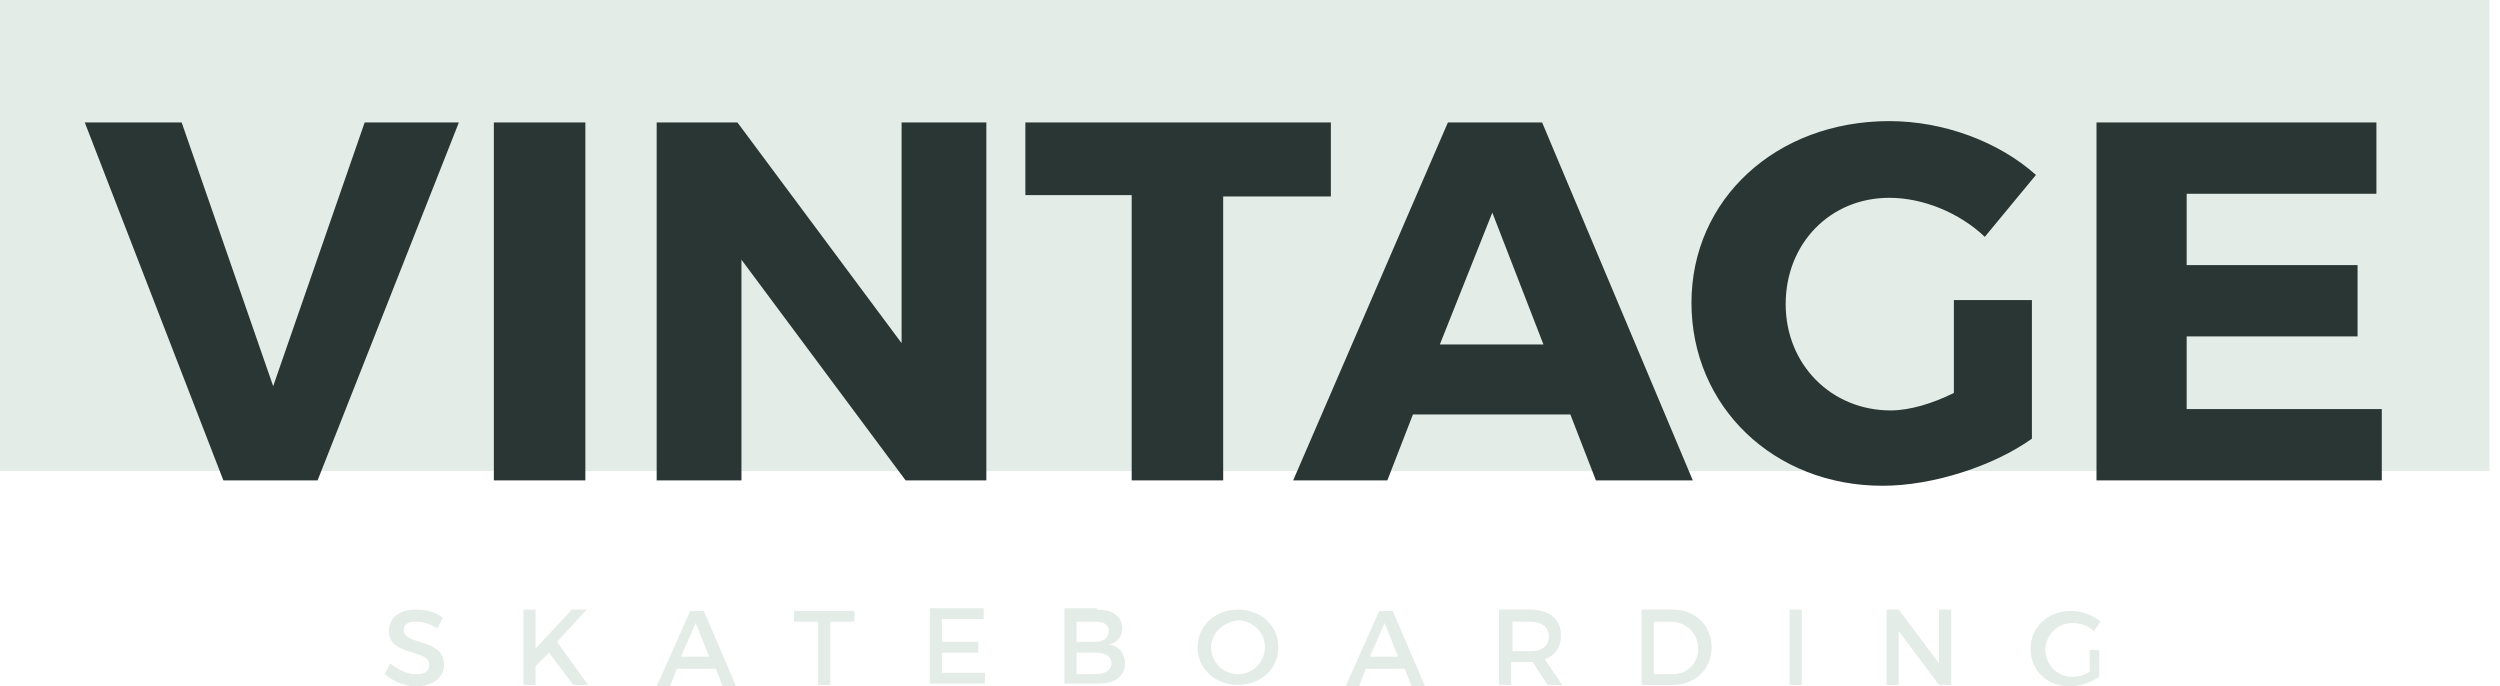
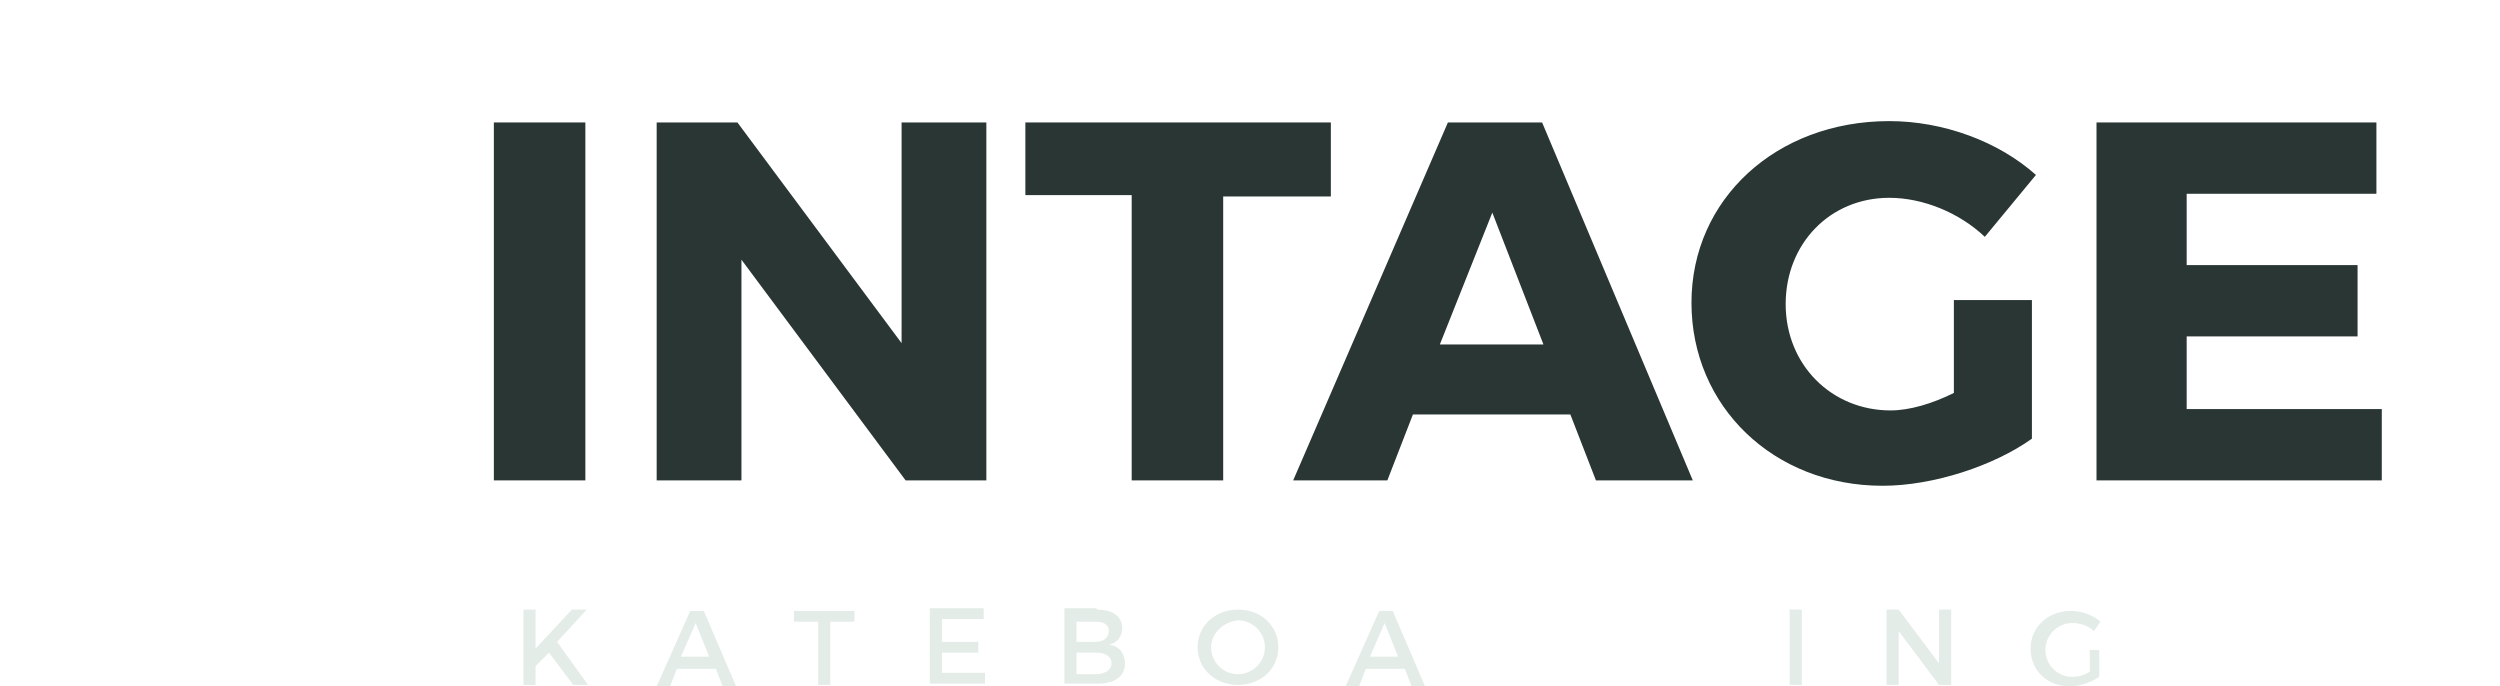
<svg xmlns="http://www.w3.org/2000/svg" width="153" height="42" viewBox="0 0 153 42" fill="none">
  <g id="Frame_16" clip-path="url(#clip0_88_1403)">
    <g id="Group_171">
      <g id="Group_172">
-         <path id="Vector_646" d="M152.353 0H0V28.823H152.353V0Z" fill="#E3ECE7" />
-       </g>
+         </g>
      <g id="Group_173">
-         <path id="Vector_647" d="M13.671 29.4L5.188 7.494H11.118L16.718 23.635L22.318 7.494H28.083L19.436 29.4H13.671Z" fill="#293634" />
        <path id="Vector_648" d="M30.224 29.4V7.494H35.824V29.4H30.224Z" fill="#293634" />
        <path id="Vector_649" d="M55.424 29.4L45.377 15.894V29.4H40.188V7.494H45.13L55.177 21V7.494H60.365V29.4H55.424Z" fill="#293634" />
        <path id="Vector_650" d="M74.859 11.941V29.4H69.259V11.941H62.753V7.494H81.448V12.024H74.859V11.941Z" fill="#293634" />
        <path id="Vector_651" d="M86.471 25.365L84.906 29.4H79.142L88.612 7.494H94.377L103.6 29.4H97.671L96.106 25.365H86.471ZM91.33 13.012L88.118 21.082H94.459L91.33 13.012Z" fill="#293634" />
        <path id="Vector_652" d="M124.353 18.282V26.847C122.047 28.494 118.342 29.729 115.212 29.729C108.542 29.729 103.518 24.871 103.518 18.529C103.518 12.188 108.706 7.412 115.624 7.412C118.918 7.412 122.295 8.647 124.6 10.706L121.471 14.494C119.906 13.012 117.683 12.106 115.624 12.106C112 12.106 109.283 14.906 109.283 18.612C109.283 22.318 112.083 25.118 115.706 25.118C116.859 25.118 118.259 24.706 119.577 24.047V18.365H124.353V18.282Z" fill="#293634" />
        <path id="Vector_653" d="M133.824 11.859V16.224H144.283V20.588H133.824V25.035H145.765V29.4H128.306V7.494H145.436V11.859H133.824Z" fill="#293634" />
      </g>
      <g id="Group_174">
-         <path id="Vector_654" d="M27.094 37.8L26.765 38.459C26.27 38.129 25.776 38.047 25.447 38.047C24.953 38.047 24.706 38.212 24.706 38.541C24.706 39.529 27.176 39.035 27.176 40.682C27.176 41.506 26.435 42 25.447 42C24.706 42 24.047 41.671 23.553 41.259L23.882 40.6C24.376 41.012 24.953 41.259 25.447 41.259C26.023 41.259 26.27 41.094 26.27 40.682C26.27 39.694 23.8 40.188 23.8 38.623C23.8 37.8 24.459 37.306 25.447 37.306C26.106 37.306 26.682 37.471 27.094 37.8Z" fill="#E3ECE7" />
        <path id="Vector_655" d="M33.6 39.941L32.776 40.765V41.918H32.035V37.306H32.776V39.694L35 37.306H35.906L34.094 39.282L35.988 41.918H35.082L33.6 39.941Z" fill="#E3ECE7" />
        <path id="Vector_656" d="M41.423 40.929L41.011 42H40.188L42.247 37.388H43.07L45.047 42H44.223L43.812 40.929H41.423ZM42.576 38.129L41.67 40.188H43.4L42.576 38.129Z" fill="#E3ECE7" />
        <path id="Vector_657" d="M50.811 38.047V41.918H50.07V38.047H48.588V37.388H52.294V38.047H50.811Z" fill="#E3ECE7" />
        <path id="Vector_658" d="M57.647 38.047V39.282H59.87V39.941H57.647V41.176H60.282V41.835H56.906V37.224H60.2V37.882H57.647V38.047Z" fill="#E3ECE7" />
        <path id="Vector_659" d="M67.118 37.306C68.106 37.306 68.682 37.718 68.682 38.459C68.682 38.953 68.353 39.365 67.859 39.447C68.518 39.529 68.847 40.023 68.847 40.6C68.847 41.423 68.188 41.835 67.2 41.835H65.141V37.224H67.118V37.306ZM65.882 39.282H67.035C67.529 39.282 67.859 39.035 67.859 38.623C67.859 38.212 67.529 38.047 67.035 38.047H65.882V39.282ZM65.882 41.259H67.035C67.612 41.259 68.023 41.012 68.023 40.6C68.023 40.188 67.694 39.941 67.035 39.941H65.882V41.259Z" fill="#E3ECE7" />
        <path id="Vector_660" d="M78.235 39.612C78.235 40.929 77.165 41.918 75.764 41.918C74.365 41.918 73.294 40.929 73.294 39.612C73.294 38.294 74.365 37.306 75.764 37.306C77.165 37.306 78.235 38.294 78.235 39.612ZM74.118 39.612C74.118 40.518 74.859 41.259 75.764 41.259C76.67 41.259 77.412 40.518 77.412 39.612C77.412 38.706 76.67 37.965 75.764 37.965C74.941 38.047 74.118 38.706 74.118 39.612Z" fill="#E3ECE7" />
        <path id="Vector_661" d="M83.588 40.929L83.176 42H82.353L84.411 37.388H85.235L87.211 42H86.388L85.976 40.929H83.588ZM84.741 38.129L83.835 40.188H85.564L84.741 38.129Z" fill="#E3ECE7" />
-         <path id="Vector_662" d="M93.8 40.518C93.718 40.518 93.635 40.518 93.553 40.518H92.482V41.918H91.741V37.306H93.635C94.788 37.306 95.529 37.882 95.529 38.871C95.529 39.612 95.2 40.106 94.541 40.353L95.612 41.918H94.706L93.8 40.518ZM93.635 39.859C94.376 39.859 94.788 39.529 94.788 38.953C94.788 38.377 94.376 38.047 93.635 38.047H92.565V39.859H93.635Z" fill="#E3ECE7" />
-         <path id="Vector_663" d="M102.364 37.306C103.764 37.306 104.753 38.294 104.753 39.612C104.753 40.929 103.764 41.918 102.364 41.918H100.47V37.306H102.364ZM101.211 41.259H102.364C103.27 41.259 103.929 40.6 103.929 39.694C103.929 38.788 103.188 38.047 102.282 38.047H101.211V41.259Z" fill="#E3ECE7" />
        <path id="Vector_664" d="M109.529 41.918V37.306H110.27V41.918H109.529Z" fill="#E3ECE7" />
        <path id="Vector_665" d="M118.67 41.918L116.2 38.623V41.918H115.458V37.306H116.2L118.67 40.6V37.306H119.411V41.918H118.67Z" fill="#E3ECE7" />
        <path id="Vector_666" d="M128.471 39.694V41.423C127.976 41.753 127.318 42 126.659 42C125.259 42 124.271 41.012 124.271 39.694C124.271 38.377 125.341 37.388 126.741 37.388C127.4 37.388 128.059 37.635 128.553 38.047L128.141 38.623C127.812 38.294 127.318 38.129 126.823 38.129C125.918 38.129 125.176 38.871 125.176 39.776C125.176 40.682 125.918 41.423 126.823 41.423C127.153 41.423 127.565 41.341 127.894 41.094V39.776H128.471V39.694Z" fill="#E3ECE7" />
      </g>
    </g>
  </g>
  <defs>
    <clipPath id="clip0_88_1403">
      <rect width="152.353" height="42" fill="white" />
    </clipPath>
  </defs>
</svg>